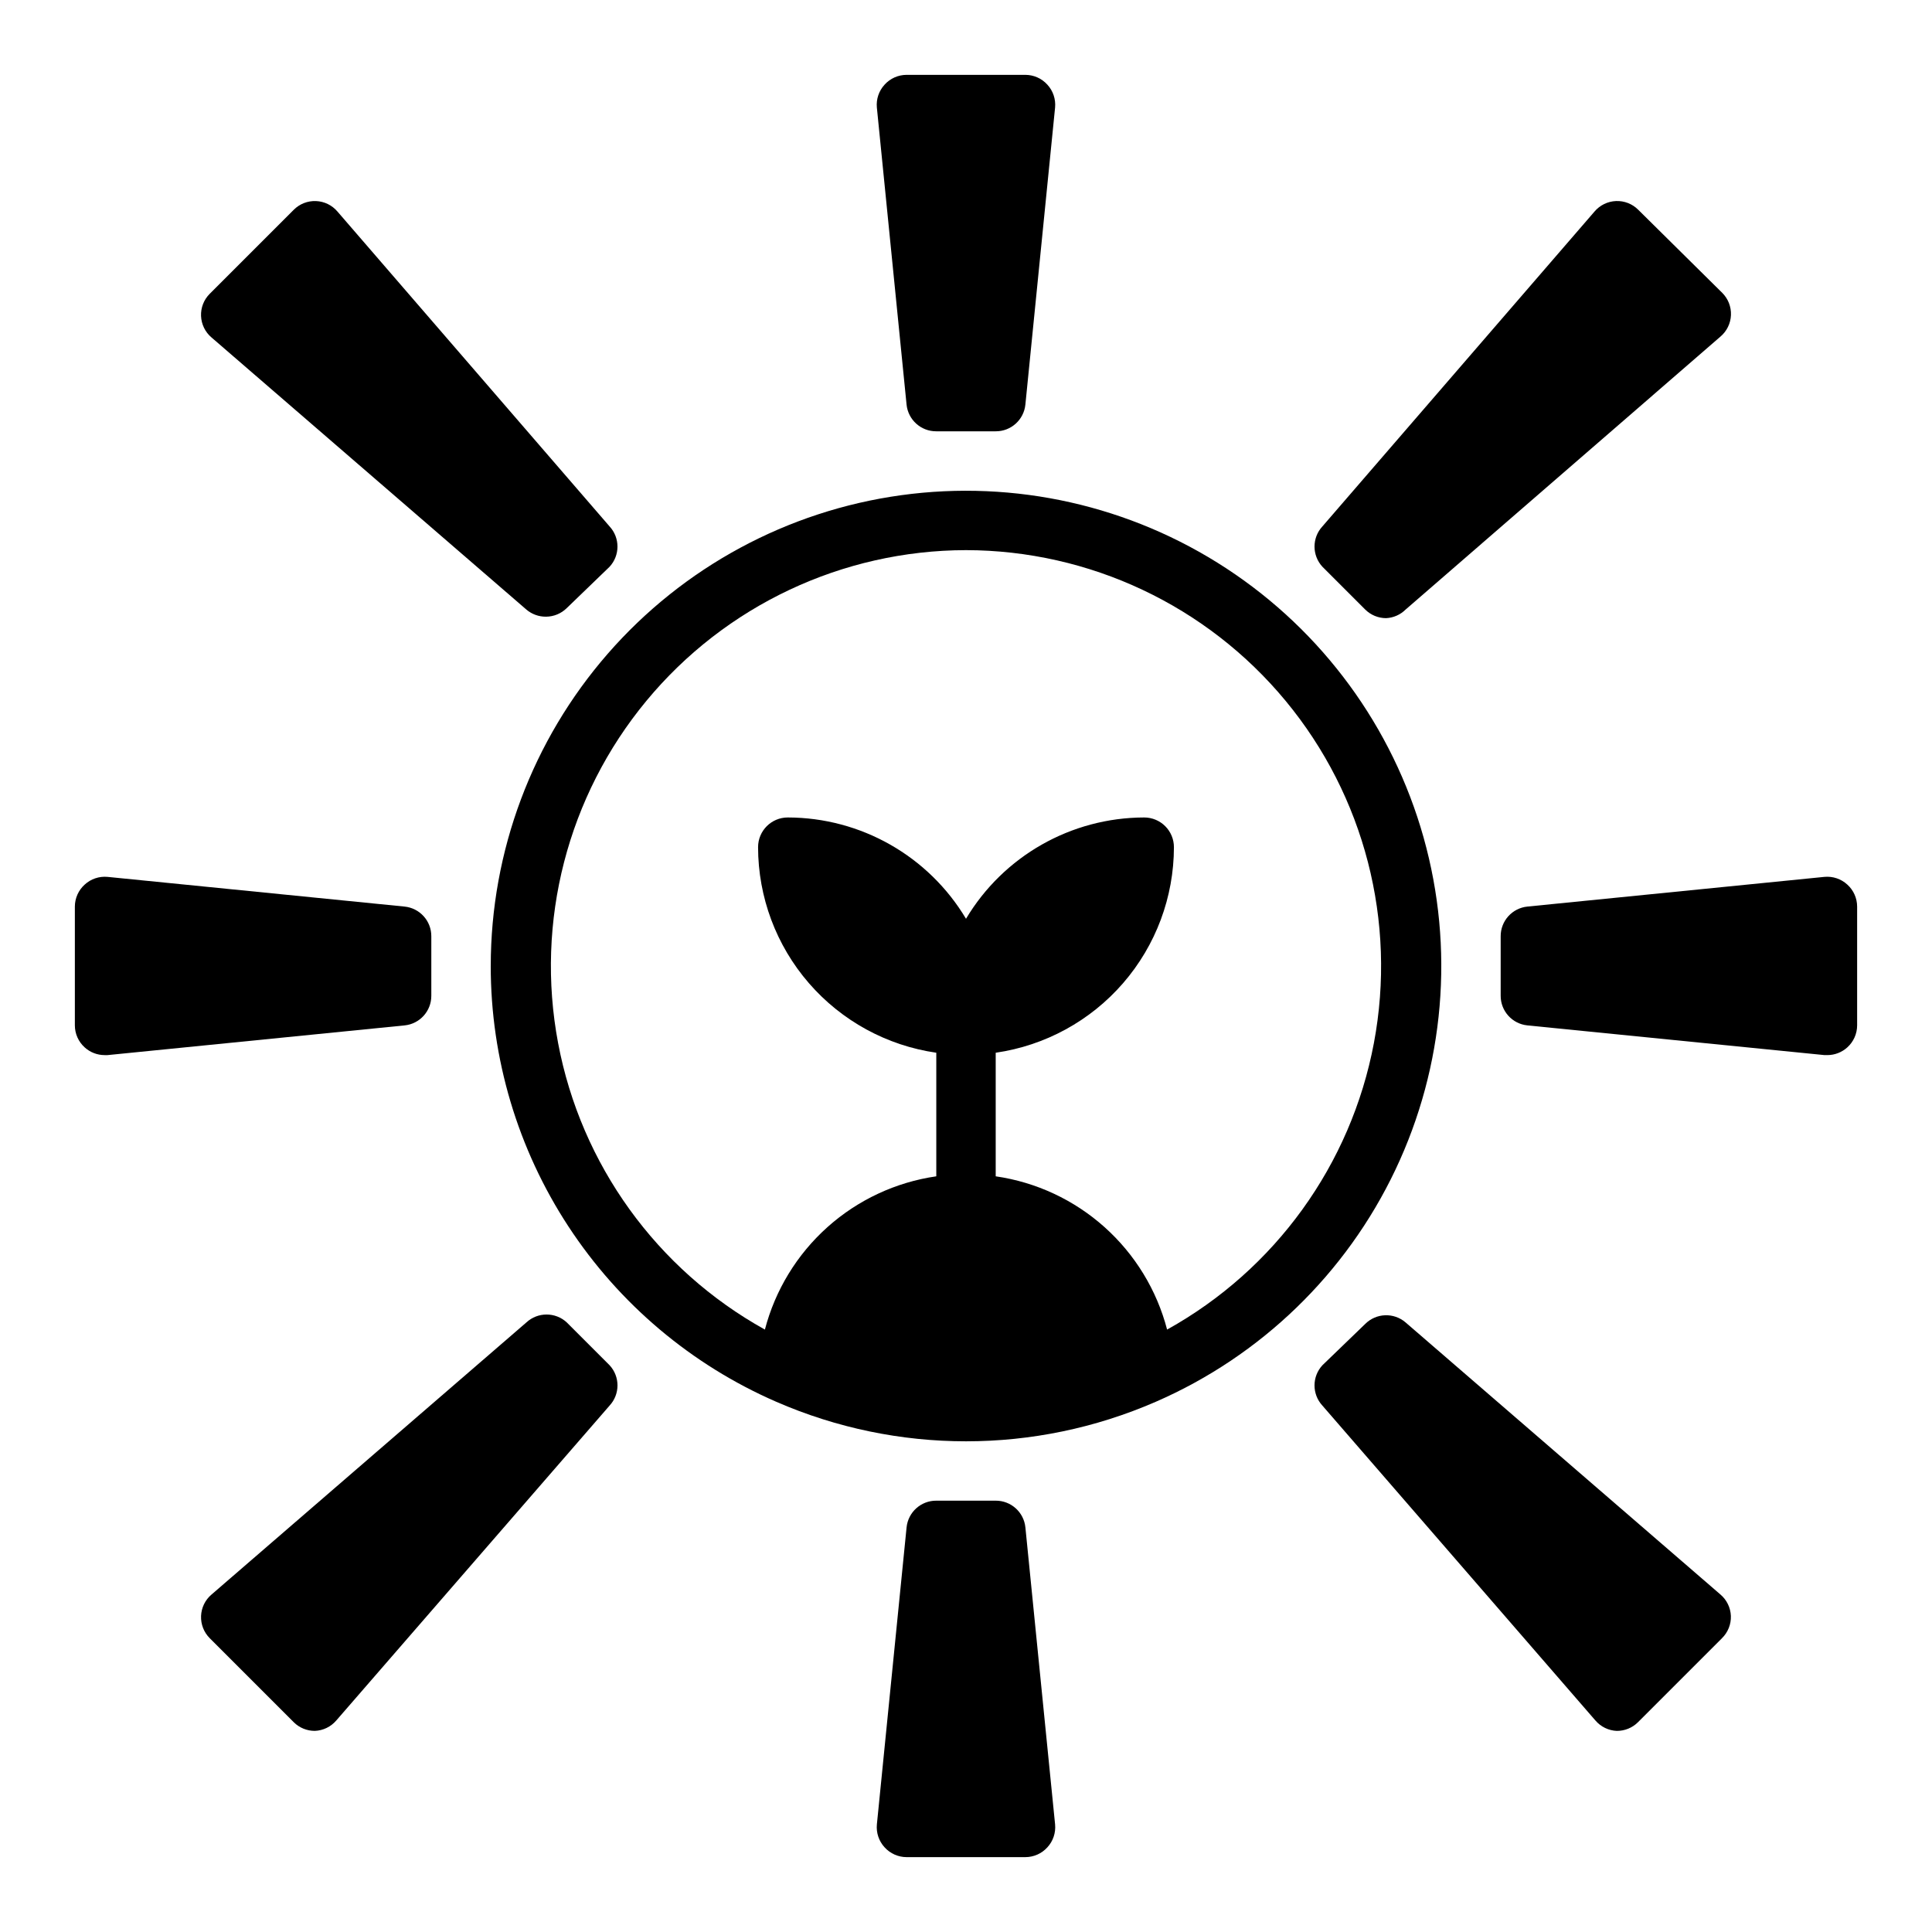
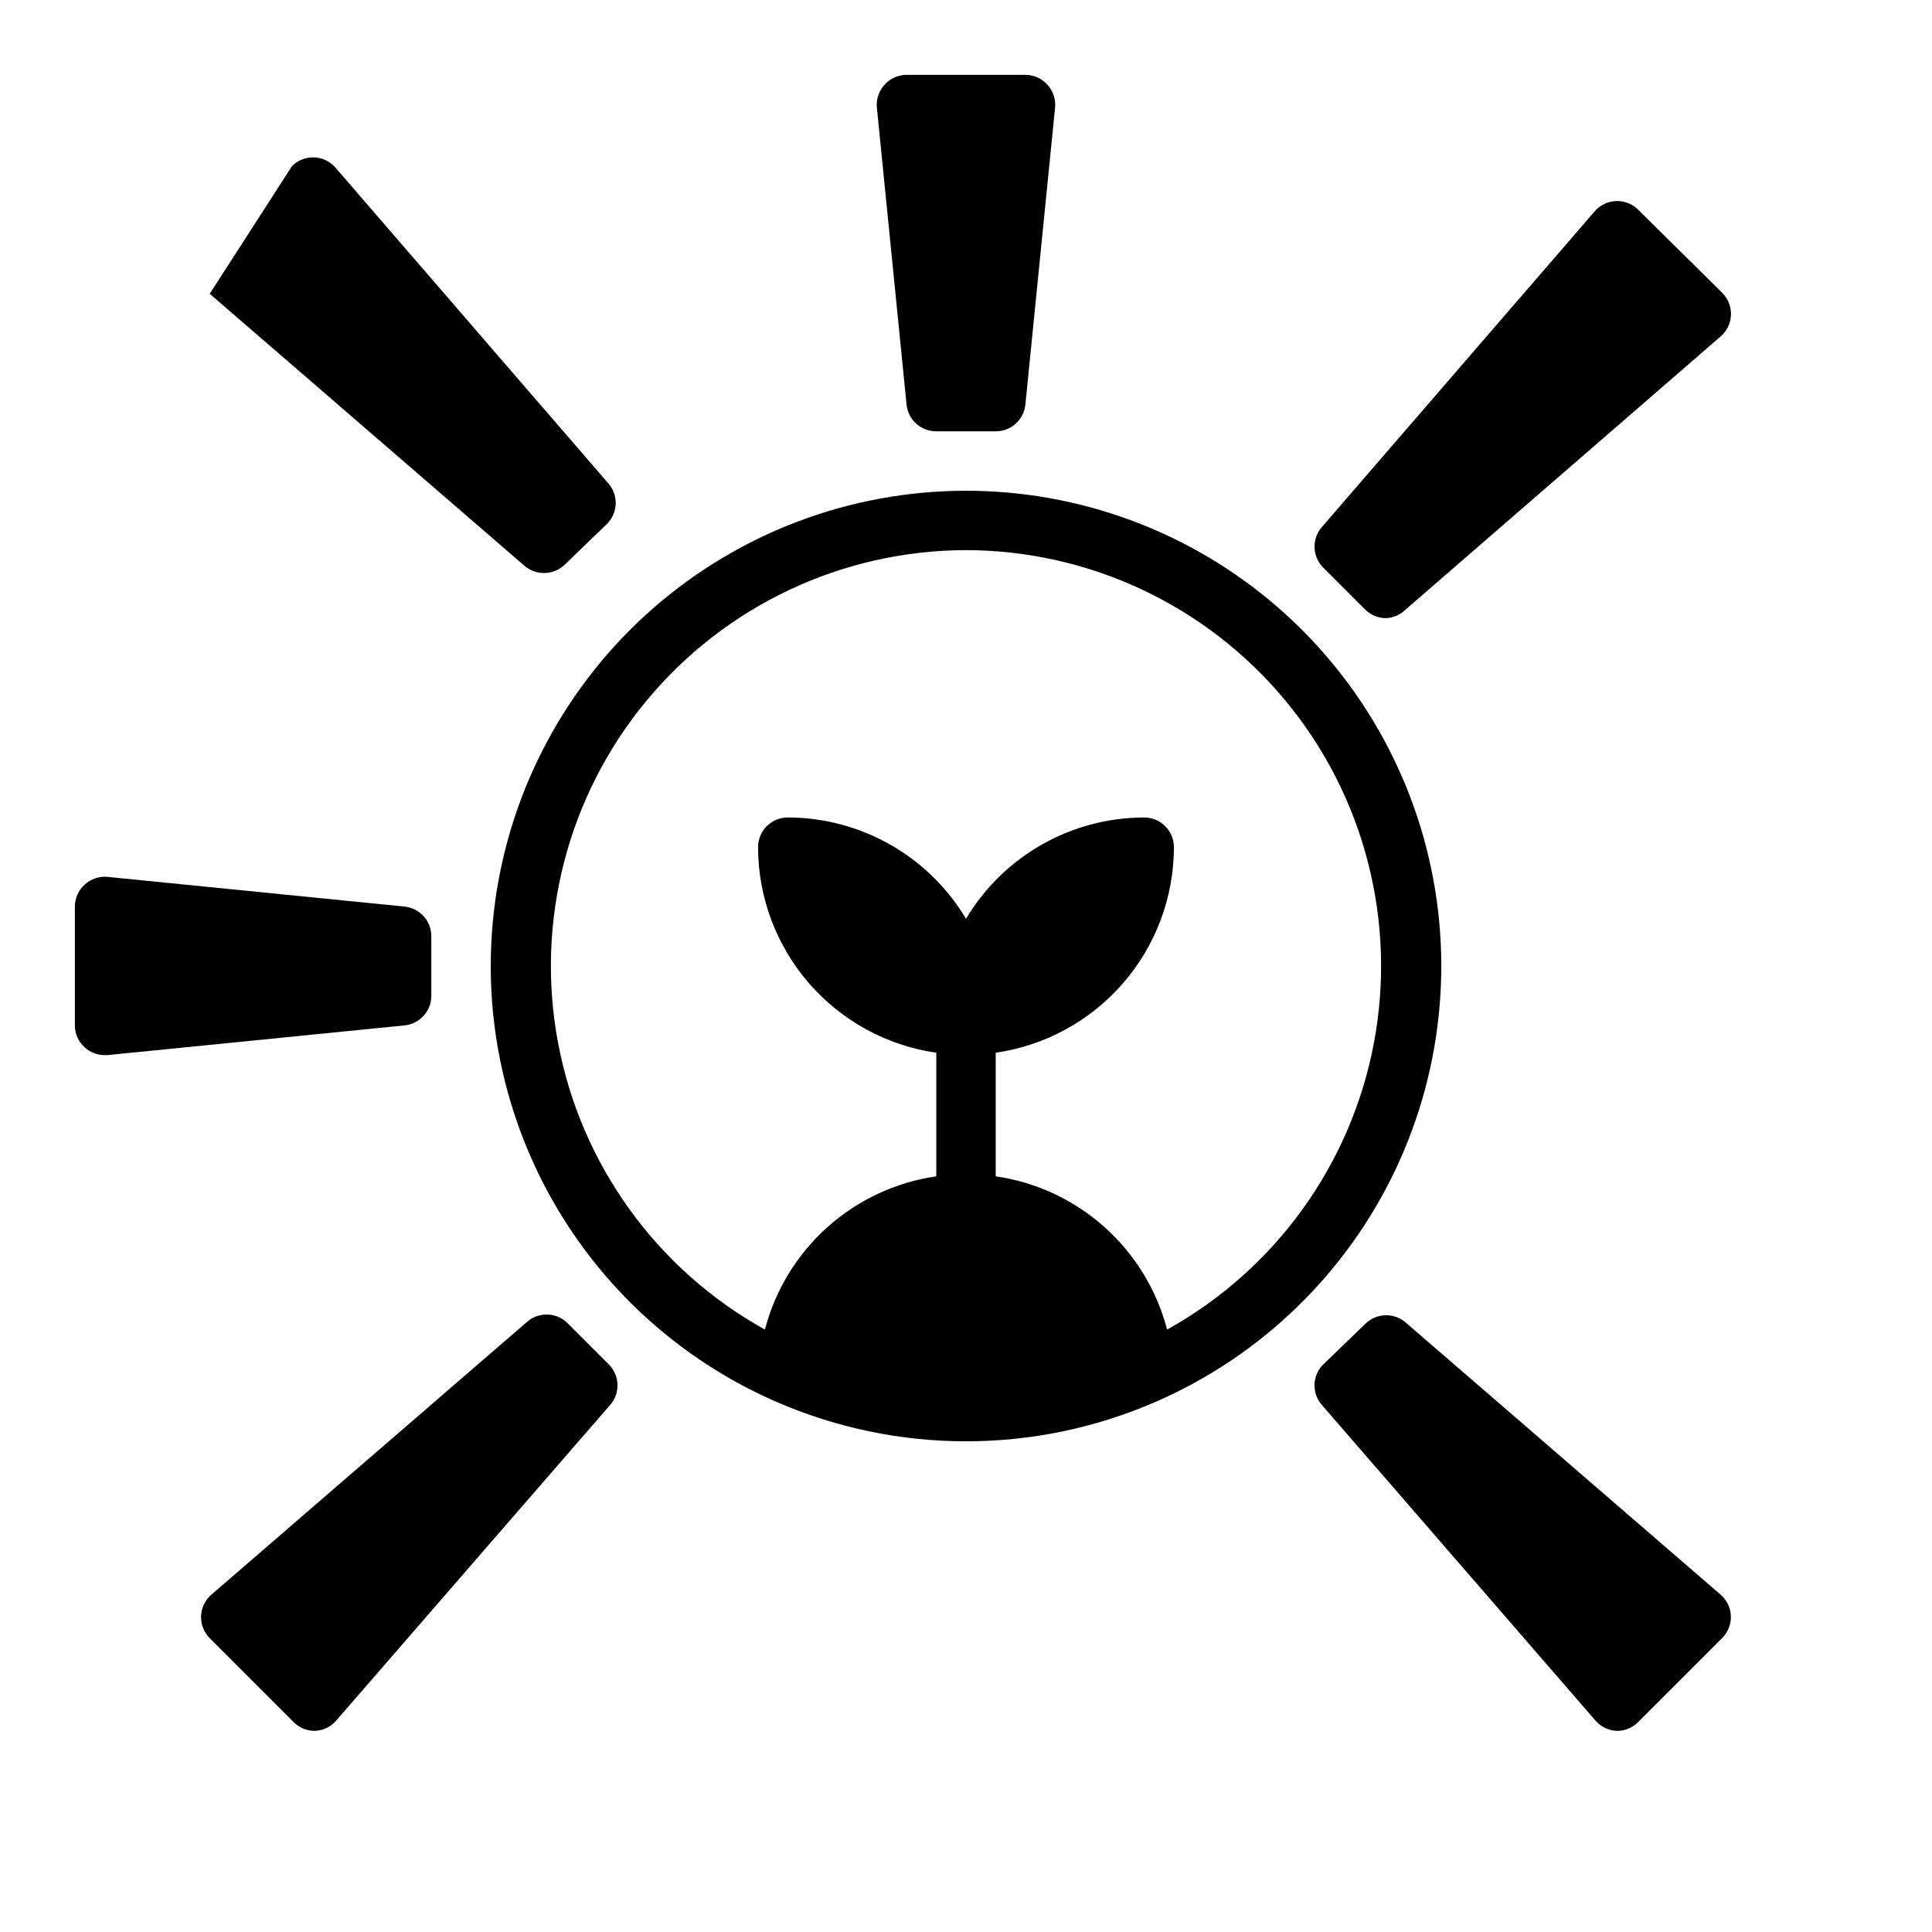
<svg xmlns="http://www.w3.org/2000/svg" fill="#000000" width="800px" height="800px" version="1.1" viewBox="144 144 512 512">
  <g>
    <path d="m274.05 400c-0.004 24.523 7.156 48.512 20.594 69.027s32.574 36.66 55.055 46.453c32.078 13.977 68.527 13.977 100.61 0 27.895-12.152 50.445-33.988 63.488-61.477 13.043-27.488 15.695-58.766 7.469-88.059-8.23-29.293-26.781-54.613-52.23-71.289-25.449-16.676-56.074-23.574-86.215-19.422s-57.762 19.074-77.754 42.008c-19.992 22.934-31.012 52.332-31.012 82.758zm125.95-110.21c32.766 0.062 63.809 14.699 84.703 39.945 20.891 25.246 29.465 58.477 23.395 90.68-6.07 32.203-26.156 60.031-54.805 75.938-2.738-10.488-8.508-19.934-16.586-27.16-8.078-7.223-18.109-11.906-28.836-13.457v-32.75c13.102-1.891 25.09-8.438 33.762-18.441 8.672-10 13.453-22.793 13.469-36.031 0-2.09-0.828-4.09-2.305-5.566-1.477-1.477-3.477-2.309-5.566-2.309-19.367 0.027-37.301 10.219-47.23 26.844-9.934-16.625-27.867-26.816-47.234-26.844-4.348 0-7.871 3.527-7.871 7.875 0.016 13.238 4.797 26.031 13.469 36.031 8.676 10.004 20.66 16.551 33.762 18.441v32.75c-10.727 1.551-20.754 6.234-28.836 13.457-8.078 7.227-13.848 16.672-16.586 27.16-28.648-15.906-48.734-43.734-54.805-75.938-6.07-32.203 2.504-65.434 23.398-90.68 20.891-25.246 51.934-39.883 84.703-39.945z" />
    <path d="m578.14 199.58c-1.555-1.559-3.688-2.391-5.887-2.301-2.199 0.09-4.262 1.094-5.684 2.773l-72.109 83.441c-2.797 3.019-2.797 7.688 0 10.707l11.336 11.336c1.469 1.453 3.445 2.273 5.512 2.281 1.957-0.086 3.809-0.902 5.195-2.281l83.445-72.344c1.676-1.426 2.684-3.484 2.773-5.684 0.09-2.199-0.746-4.336-2.301-5.891z" />
    <path d="m227.45 602.7c2.188-0.09 4.242-1.086 5.668-2.754l72.422-83.445c2.801-3.019 2.801-7.688 0-10.707l-11.336-11.336c-3.019-2.797-7.688-2.797-10.707 0l-83.441 72.109c-1.68 1.422-2.684 3.484-2.773 5.684-0.09 2.199 0.742 4.332 2.301 5.887l22.277 22.277v0.004c1.484 1.473 3.496 2.293 5.59 2.281z" />
    <path d="m602.7 572.24c-0.09-2.191-1.086-4.246-2.754-5.668l-83.445-72.109c-3.121-2.691-7.789-2.519-10.707 0.395l-11.336 10.941c-2.797 3.019-2.797 7.688 0 10.707l72.344 83.445h0.004c1.422 1.668 3.477 2.664 5.664 2.754 2.094 0.012 4.106-0.809 5.59-2.281l22.277-22.277v-0.004c1.586-1.547 2.441-3.691 2.363-5.902z" />
-     <path d="m199.58 221.86c-1.559 1.555-2.391 3.691-2.301 5.887 0.09 2.199 1.094 4.262 2.773 5.684l83.441 72.109c1.445 1.234 3.293 1.906 5.195 1.887 2.066-0.008 4.043-0.828 5.512-2.281l11.336-10.941c2.801-3.019 2.801-7.688 0-10.707l-72.109-83.441c-1.422-1.68-3.484-2.684-5.684-2.773-2.195-0.09-4.332 0.742-5.887 2.301z" />
+     <path d="m199.58 221.86l83.441 72.109c1.445 1.234 3.293 1.906 5.195 1.887 2.066-0.008 4.043-0.828 5.512-2.281l11.336-10.941c2.801-3.019 2.801-7.688 0-10.707l-72.109-83.441c-1.422-1.68-3.484-2.684-5.684-2.773-2.195-0.09-4.332 0.742-5.887 2.301z" />
    <path d="m392.12 258.3h15.746c4.059 0.023 7.465-3.047 7.871-7.082l7.871-78.719v-0.004c0.207-2.219-0.535-4.422-2.047-6.059-1.488-1.652-3.602-2.594-5.824-2.602h-31.488c-2.223 0.008-4.336 0.949-5.824 2.602-1.512 1.637-2.254 3.84-2.047 6.059l7.871 78.719v0.004c0.406 4.035 3.816 7.106 7.871 7.082z" />
-     <path d="m415.74 636.16c2.223-0.008 4.336-0.949 5.824-2.598 1.512-1.641 2.254-3.844 2.047-6.062l-7.871-78.719c-0.406-4.039-3.812-7.106-7.871-7.086h-15.746c-4.055-0.02-7.465 3.047-7.871 7.086l-7.871 78.719c-0.207 2.219 0.535 4.422 2.047 6.062 1.488 1.648 3.602 2.59 5.824 2.598z" />
-     <path d="m627.5 376.38-78.719 7.871c-4.039 0.406-7.106 3.816-7.086 7.871v15.746c-0.02 4.059 3.047 7.465 7.086 7.871l78.719 7.871h0.789c1.949-0.004 3.828-0.734 5.273-2.047 1.648-1.488 2.59-3.602 2.598-5.824v-31.488c-0.008-2.223-0.949-4.336-2.598-5.824-1.641-1.512-3.844-2.254-6.062-2.047z" />
    <path d="m166.44 378.43c-1.652 1.488-2.594 3.602-2.602 5.824v31.488c0.008 2.223 0.949 4.336 2.602 5.824 1.441 1.312 3.32 2.043 5.273 2.047h0.789l78.719-7.871c4.035-0.406 7.106-3.812 7.082-7.871v-15.746c0.023-4.055-3.047-7.465-7.082-7.871l-78.719-7.871h-0.004c-2.219-0.207-4.422 0.535-6.059 2.047z" />
  </g>
</svg>